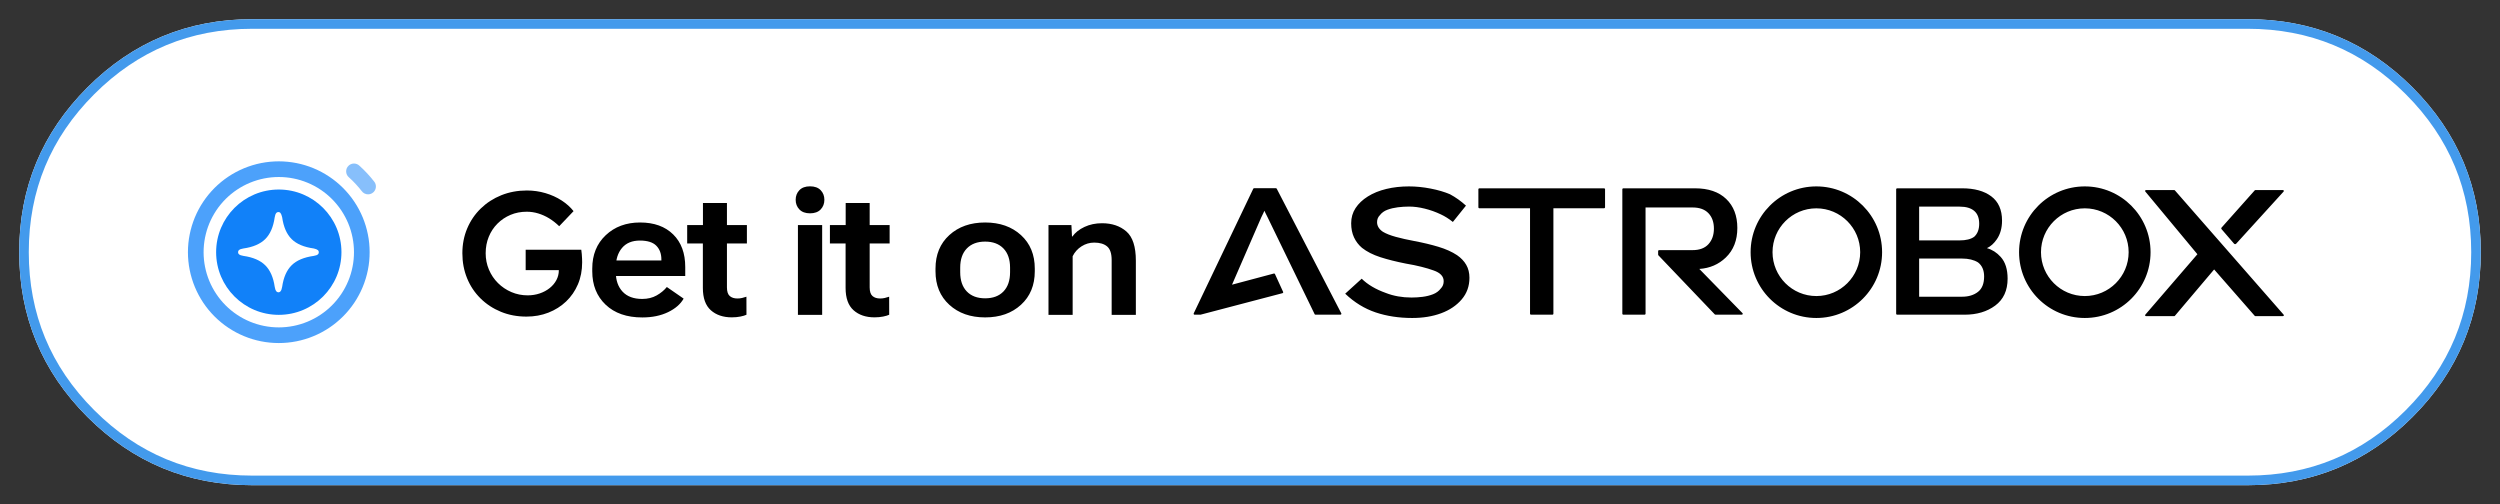
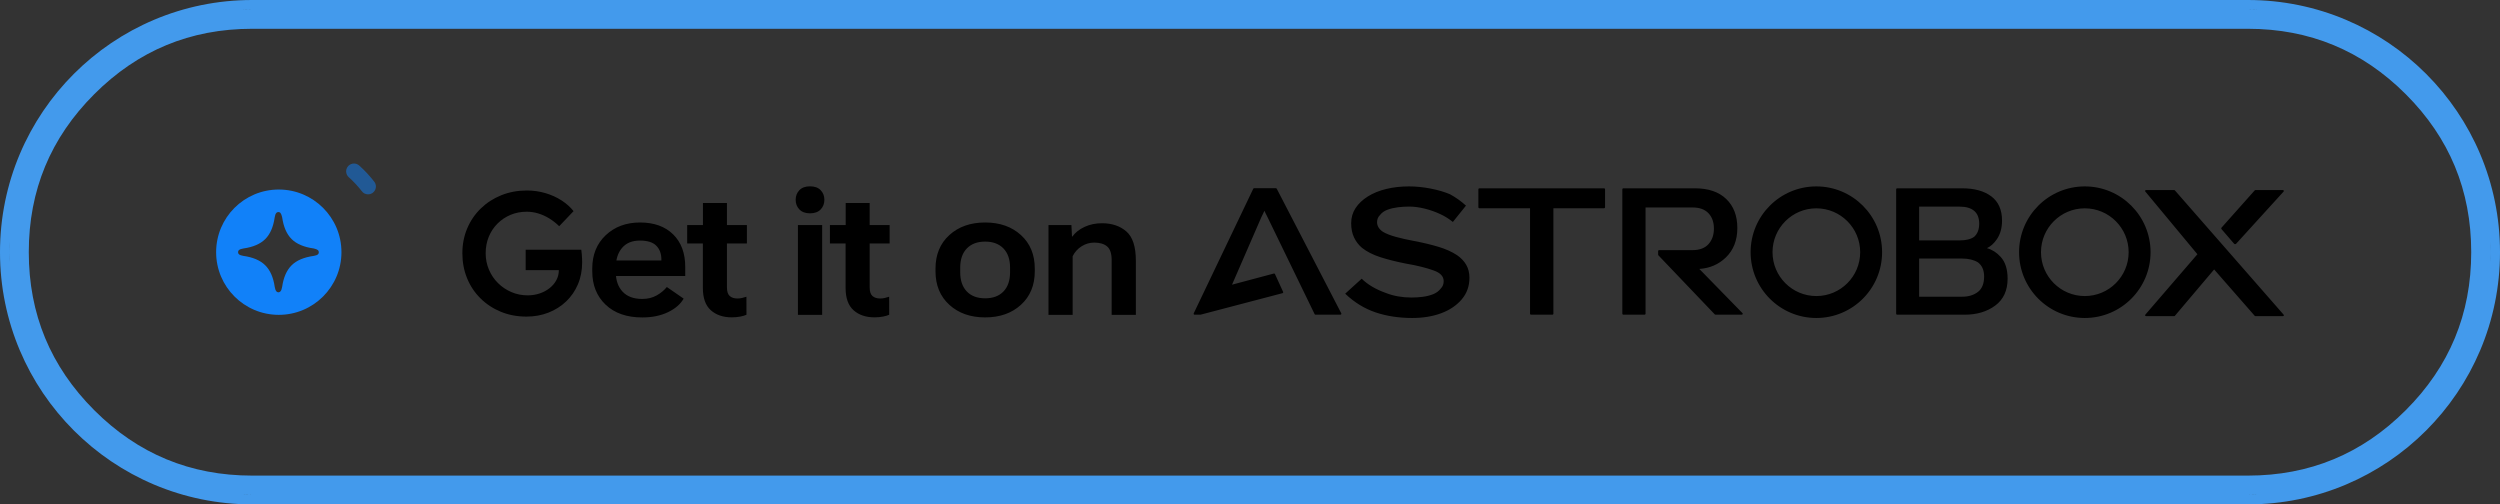
<svg xmlns="http://www.w3.org/2000/svg" fill="none" version="1.1" width="228" height="46" viewBox="0 0 228 46">
  <rect x="0" y="0" width="228" height="46" fill="#333333" stroke="none" />
  <defs>
    <clipPath id="master_svg0_325_2916">
      <path d="M0 23C1.962109585316772e-15 10.297 10.297 0 23 0L205 0C217.703 0 228 10.297 228 23L228 23C228 35.703 217.703 46 205 46L23 46C10.297 46 1.962109585316772e-15 35.703 0 23Z" />
-       <path d="M23,0C10.297,0,0,10.297,0,23C0,35.703,10.297,46,23,46L205,46C217.703,46,228,35.703,228,23C228,10.297,217.703,0,205,0L23,0ZM7.974,38.026Q1.75,31.802,1.75,23Q1.75,14.198,7.974,7.974Q14.198,1.75,23,1.75L205,1.75Q213.802,1.75,220.026,7.974Q226.25,14.198,226.25,23Q226.25,31.802,220.026,38.026Q213.802,44.25,205,44.25L23,44.25Q14.198,44.25,7.974,38.026Z" fill-rule="evenodd" />
    </clipPath>
  </defs>
  <g clip-path="url(#master_svg0_325_2916)">
-     <path d="M0 23C1.962109585316772e-15 10.297 10.297 0 23 0L205 0C217.703 0 228 10.297 228 23L228 23C228 35.703 217.703 46 205 46L23 46C10.297 46 1.962109585316772e-15 35.703 0 23Z" fill="#FFFFFF" fill-opacity="1" />
    <g>
      <g>
        <path d="M25.425,28.714C28.581,28.714,31.14,26.155,31.14,22.999C31.14,19.843,28.581,17.285,25.425,17.285C22.269,17.285,19.711,19.843,19.711,22.999C19.711,26.155,22.269,28.714,25.425,28.714ZM22.194,23.337C21.8,23.277,21.711,23.14,21.711,22.999C21.711,22.859,21.8,22.722,22.194,22.661Q23.516,22.475,24.191,21.804Q24.866,21.133,25.053,19.818C25.114,19.427,25.252,19.338,25.393,19.338C25.534,19.338,25.645,19.427,25.733,19.818Q25.92,21.133,26.595,21.804Q27.269,22.475,28.619,22.661C28.987,22.743,29.075,22.859,29.075,22.999C29.075,23.14,29.013,23.275,28.619,23.337Q27.269,23.524,26.595,24.195Q25.92,24.865,25.733,26.154C25.672,26.545,25.534,26.661,25.393,26.661C25.252,26.661,25.114,26.545,25.053,26.154Q24.866,24.865,24.191,24.195Q23.516,23.524,22.194,23.337Z" fill-rule="evenodd" fill="#1181F9" fill-opacity="1" />
      </g>
      <g>
-         <path d="M33.711,23Q33.711,23.204,33.701,23.407Q33.692,23.61,33.672,23.812Q33.652,24.015,33.622,24.216Q33.592,24.417,33.552,24.617Q33.513,24.816,33.463,25.014Q33.414,25.211,33.355,25.405Q33.296,25.6,33.227,25.792Q33.159,25.983,33.081,26.171Q33.003,26.359,32.916,26.543Q32.829,26.727,32.733,26.906Q32.637,27.086,32.533,27.26Q32.428,27.434,32.315,27.604Q32.202,27.773,32.081,27.936Q31.96,28.1,31.831,28.257Q31.702,28.414,31.565,28.565Q31.428,28.715,31.285,28.859Q31.141,29.003,30.99,29.14Q30.839,29.276,30.682,29.405Q30.525,29.534,30.361,29.656Q30.198,29.777,30.029,29.89Q29.86,30.003,29.685,30.107Q29.511,30.212,29.331,30.308Q29.152,30.404,28.968,30.491Q28.784,30.578,28.596,30.655Q28.408,30.733,28.217,30.802Q28.025,30.87,27.831,30.929Q27.636,30.988,27.439,31.038Q27.241,31.087,27.042,31.127Q26.842,31.167,26.641,31.196Q26.44,31.226,26.238,31.246Q26.035,31.266,25.832,31.276Q25.629,31.286,25.425,31.286Q25.222,31.286,25.019,31.276Q24.816,31.266,24.613,31.246Q24.411,31.226,24.21,31.196Q24.008,31.167,23.809,31.127Q23.609,31.087,23.412,31.038Q23.215,30.988,23.02,30.929Q22.825,30.87,22.634,30.802Q22.442,30.733,22.254,30.655Q22.067,30.578,21.883,30.491Q21.699,30.404,21.519,30.308Q21.34,30.212,21.166,30.107Q20.991,30.003,20.822,29.89Q20.653,29.777,20.489,29.656Q20.326,29.534,20.169,29.405Q20.012,29.276,19.861,29.14Q19.71,29.003,19.566,28.859Q19.422,28.715,19.286,28.565Q19.149,28.414,19.02,28.257Q18.891,28.1,18.77,27.936Q18.649,27.773,18.536,27.604Q18.423,27.434,18.318,27.26Q18.214,27.086,18.118,26.906Q18.022,26.727,17.935,26.543Q17.848,26.359,17.77,26.171Q17.692,25.983,17.624,25.792Q17.555,25.6,17.496,25.405Q17.437,25.211,17.388,25.014Q17.338,24.816,17.299,24.617Q17.259,24.417,17.229,24.216Q17.199,24.015,17.179,23.812Q17.159,23.61,17.149,23.407Q17.139,23.204,17.139,23Q17.139,22.797,17.149,22.594Q17.159,22.39,17.179,22.188Q17.199,21.986,17.229,21.784Q17.259,21.583,17.299,21.384Q17.338,21.184,17.388,20.987Q17.437,20.79,17.496,20.595Q17.555,20.4,17.624,20.209Q17.692,20.017,17.77,19.829Q17.848,19.641,17.935,19.457Q18.022,19.274,18.118,19.094Q18.214,18.915,18.318,18.74Q18.423,18.566,18.536,18.397Q18.649,18.228,18.77,18.064Q18.891,17.901,19.02,17.744Q19.149,17.586,19.286,17.436Q19.422,17.285,19.566,17.141Q19.71,16.997,19.861,16.861Q20.012,16.724,20.169,16.595Q20.326,16.466,20.489,16.345Q20.653,16.224,20.822,16.111Q20.991,15.998,21.166,15.893Q21.34,15.788,21.519,15.693Q21.699,15.597,21.883,15.51Q22.067,15.423,22.254,15.345Q22.442,15.267,22.634,15.199Q22.825,15.13,23.02,15.071Q23.215,15.012,23.412,14.962Q23.609,14.913,23.809,14.873Q24.008,14.834,24.21,14.804Q24.411,14.774,24.613,14.754Q24.816,14.734,25.019,14.724Q25.222,14.714,25.425,14.714Q25.629,14.714,25.832,14.724Q26.035,14.734,26.238,14.754Q26.44,14.774,26.641,14.804Q26.842,14.834,27.042,14.873Q27.241,14.913,27.439,14.962Q27.636,15.012,27.831,15.071Q28.025,15.13,28.217,15.199Q28.408,15.267,28.596,15.345Q28.784,15.423,28.968,15.51Q29.152,15.597,29.331,15.693Q29.511,15.788,29.685,15.893Q29.86,15.998,30.029,16.111Q30.198,16.224,30.361,16.345Q30.525,16.466,30.682,16.595Q30.839,16.724,30.99,16.861Q31.141,16.997,31.285,17.141Q31.428,17.285,31.565,17.436Q31.702,17.586,31.831,17.744Q31.96,17.901,32.081,18.064Q32.202,18.228,32.315,18.397Q32.428,18.566,32.533,18.74Q32.637,18.915,32.733,19.094Q32.829,19.274,32.916,19.457Q33.003,19.641,33.081,19.829Q33.159,20.017,33.227,20.209Q33.296,20.4,33.355,20.595Q33.414,20.79,33.463,20.987Q33.513,21.184,33.552,21.384Q33.592,21.583,33.622,21.784Q33.652,21.986,33.672,22.188Q33.692,22.39,33.701,22.594Q33.711,22.797,33.711,23ZM32.283,23Q32.283,22.832,32.275,22.664Q32.266,22.496,32.25,22.328Q32.233,22.16,32.209,21.994Q32.184,21.827,32.151,21.662Q32.118,21.497,32.077,21.334Q32.036,21.171,31.988,21.01Q31.939,20.848,31.882,20.69Q31.825,20.531,31.761,20.376Q31.696,20.22,31.624,20.068Q31.552,19.916,31.473,19.768Q31.394,19.619,31.307,19.475Q31.221,19.33,31.127,19.19Q31.034,19.05,30.933,18.915Q30.833,18.78,30.726,18.65Q30.619,18.52,30.506,18.395Q30.393,18.27,30.274,18.151Q30.155,18.032,30.031,17.919Q29.906,17.806,29.776,17.699Q29.646,17.593,29.51,17.492Q29.375,17.392,29.235,17.298Q29.095,17.205,28.951,17.118Q28.806,17.032,28.658,16.952Q28.509,16.873,28.357,16.801Q28.205,16.729,28.05,16.665Q27.894,16.6,27.736,16.544Q27.577,16.487,27.416,16.438Q27.255,16.389,27.092,16.348Q26.928,16.307,26.763,16.275Q26.598,16.242,26.432,16.217Q26.265,16.192,26.098,16.176Q25.93,16.159,25.762,16.151Q25.594,16.143,25.425,16.143Q25.257,16.143,25.089,16.151Q24.921,16.159,24.753,16.176Q24.586,16.192,24.419,16.217Q24.253,16.242,24.088,16.275Q23.922,16.307,23.759,16.348Q23.596,16.389,23.435,16.438Q23.274,16.487,23.115,16.544Q22.957,16.6,22.801,16.665Q22.646,16.729,22.493,16.801Q22.341,16.873,22.193,16.952Q22.044,17.032,21.9,17.118Q21.756,17.205,21.616,17.298Q21.476,17.392,21.34,17.492Q21.205,17.593,21.075,17.699Q20.945,17.806,20.82,17.919Q20.696,18.032,20.576,18.151Q20.457,18.27,20.344,18.395Q20.231,18.52,20.125,18.65Q20.018,18.78,19.917,18.915Q19.817,19.05,19.724,19.19Q19.63,19.33,19.544,19.475Q19.457,19.619,19.378,19.768Q19.298,19.916,19.226,20.068Q19.154,20.22,19.09,20.376Q19.026,20.531,18.969,20.69Q18.912,20.848,18.863,21.01Q18.814,21.171,18.774,21.334Q18.733,21.497,18.7,21.662Q18.667,21.827,18.642,21.994Q18.618,22.16,18.601,22.328Q18.585,22.496,18.576,22.664Q18.568,22.832,18.568,23Q18.568,23.169,18.576,23.337Q18.585,23.505,18.601,23.672Q18.618,23.84,18.642,24.006Q18.667,24.173,18.7,24.338Q18.733,24.503,18.774,24.666Q18.814,24.83,18.863,24.991Q18.912,25.152,18.969,25.31Q19.026,25.469,19.09,25.624Q19.154,25.78,19.226,25.932Q19.298,26.084,19.378,26.233Q19.457,26.381,19.544,26.526Q19.63,26.67,19.724,26.81Q19.817,26.95,19.917,27.085Q20.018,27.22,20.125,27.35Q20.231,27.481,20.344,27.605Q20.457,27.73,20.576,27.849Q20.696,27.968,20.82,28.081Q20.945,28.194,21.075,28.301Q21.205,28.408,21.34,28.508Q21.476,28.608,21.616,28.702Q21.756,28.795,21.9,28.882Q22.044,28.968,22.193,29.048Q22.341,29.127,22.493,29.199Q22.646,29.271,22.801,29.336Q22.957,29.4,23.115,29.457Q23.274,29.513,23.435,29.562Q23.596,29.611,23.759,29.652Q23.922,29.693,24.088,29.726Q24.253,29.759,24.419,29.783Q24.586,29.808,24.753,29.825Q24.921,29.841,25.089,29.849Q25.257,29.858,25.425,29.858Q25.594,29.858,25.762,29.849Q25.93,29.841,26.098,29.825Q26.265,29.808,26.432,29.783Q26.598,29.759,26.763,29.726Q26.928,29.693,27.092,29.652Q27.255,29.611,27.416,29.562Q27.577,29.513,27.736,29.457Q27.894,29.4,28.05,29.336Q28.205,29.271,28.357,29.199Q28.509,29.127,28.658,29.048Q28.806,28.968,28.951,28.882Q29.095,28.795,29.235,28.702Q29.375,28.608,29.51,28.508Q29.646,28.408,29.776,28.301Q29.906,28.194,30.031,28.081Q30.155,27.968,30.274,27.849Q30.393,27.73,30.506,27.605Q30.619,27.481,30.726,27.35Q30.833,27.22,30.933,27.085Q31.034,26.95,31.127,26.81Q31.221,26.67,31.307,26.526Q31.394,26.381,31.473,26.233Q31.552,26.084,31.624,25.932Q31.696,25.78,31.761,25.624Q31.825,25.469,31.882,25.31Q31.939,25.152,31.988,24.991Q32.036,24.83,32.077,24.666Q32.118,24.503,32.151,24.338Q32.184,24.173,32.209,24.006Q32.233,23.84,32.25,23.672Q32.266,23.505,32.275,23.337Q32.283,23.169,32.283,23Z" fill="#1181F9" fill-opacity="0.75" />
-       </g>
+         </g>
      <g>
        <path d="M32.783,15.117Q33.511,15.773,34.113,16.546Q34.195,16.643,34.239,16.762Q34.283,16.881,34.283,17.009Q34.283,17.079,34.269,17.148Q34.255,17.217,34.228,17.282Q34.201,17.347,34.162,17.406Q34.123,17.464,34.073,17.514Q34.023,17.564,33.965,17.603Q33.906,17.642,33.841,17.669Q33.776,17.696,33.707,17.71Q33.638,17.724,33.568,17.724Q33.482,17.724,33.399,17.703Q33.315,17.683,33.239,17.644Q33.163,17.604,33.098,17.548Q33.034,17.492,32.984,17.422Q32.462,16.75,31.829,16.181Q31.705,16.079,31.636,15.934Q31.568,15.789,31.568,15.628Q31.568,15.558,31.582,15.489Q31.595,15.42,31.622,15.354Q31.649,15.289,31.688,15.231Q31.727,15.172,31.777,15.123Q31.827,15.073,31.886,15.034Q31.944,14.994,32.009,14.968Q32.074,14.941,32.143,14.927Q32.212,14.913,32.283,14.913Q32.423,14.913,32.553,14.966Q32.683,15.019,32.783,15.117Z" fill-rule="evenodd" fill="#1181F9" fill-opacity="0.5" />
      </g>
    </g>
    <g>
      <g>
        <path d="M48.012,28.874Q46.75,28.874,45.683,28.436Q44.615,27.997,43.822,27.213Q43.028,26.429,42.598,25.376Q42.168,24.323,42.168,23.097Q42.168,21.881,42.608,20.836Q43.048,19.791,43.848,19.014Q44.648,18.236,45.722,17.804Q46.796,17.372,48.051,17.372Q48.925,17.372,49.74,17.612Q50.554,17.852,51.215,18.279Q51.876,18.706,52.308,19.256L50.999,20.63Q50.552,20.198,50.076,19.909Q49.599,19.62,49.087,19.465Q48.576,19.309,48.041,19.309Q47.236,19.309,46.558,19.596Q45.881,19.882,45.37,20.393Q44.858,20.904,44.576,21.593Q44.293,22.282,44.293,23.097Q44.293,23.887,44.59,24.589Q44.887,25.29,45.414,25.814Q45.942,26.339,46.638,26.638Q47.335,26.936,48.122,26.936Q48.703,26.936,49.219,26.762Q49.735,26.588,50.13,26.273Q50.525,25.958,50.745,25.541Q50.965,25.124,50.965,24.651L50.965,24.301L51.248,24.636L47.941,24.636L47.941,22.777L53.012,22.777Q53.041,22.953,53.058,23.169Q53.076,23.384,53.084,23.585Q53.092,23.786,53.092,23.93Q53.092,25.027,52.705,25.933Q52.317,26.839,51.628,27.495Q50.938,28.151,50.016,28.512Q49.094,28.874,48.012,28.874ZM54.014,24.74Q54.014,26.629,55.235,27.79Q56.456,28.951,58.581,28.951Q59.925,28.951,60.925,28.469Q61.925,27.986,62.347,27.233L60.816,26.175Q60.452,26.623,59.886,26.943Q59.32,27.263,58.568,27.263Q57.398,27.263,56.779,26.599Q56.161,25.935,56.161,24.819L56.161,24.406Q56.161,23.283,56.729,22.611Q57.297,21.939,58.358,21.939Q59.391,21.939,59.855,22.409Q60.319,22.879,60.318,23.665L60.318,23.753L55.446,23.753L55.446,25.169L62.494,25.169L62.494,24.357Q62.498,22.465,61.393,21.378Q60.289,20.291,58.376,20.291Q56.472,20.291,55.243,21.451Q54.014,22.61,54.014,24.494L54.014,24.74ZM62.671,22.202L68.117,22.202L68.117,20.528L62.671,20.528L62.671,22.202ZM64.101,26.261Q64.101,27.647,64.829,28.295Q65.557,28.942,66.738,28.942Q67.162,28.942,67.523,28.87Q67.884,28.798,68.078,28.704L68.074,27.06Q67.881,27.129,67.675,27.175Q67.469,27.222,67.253,27.222Q66.81,27.222,66.554,26.998Q66.297,26.774,66.297,26.208L66.297,18.511L64.109,18.511L64.109,21.176L64.101,21.4L64.101,26.261ZM72.771,28.714L74.981,28.714L74.981,20.528L72.771,20.528L72.771,28.714ZM72.565,18.221Q72.565,18.747,72.906,19.101Q73.246,19.455,73.874,19.455Q74.506,19.455,74.845,19.101Q75.183,18.747,75.183,18.22Q75.183,17.699,74.846,17.346Q74.508,16.993,73.875,16.993Q73.241,16.993,72.903,17.346Q72.565,17.7,72.565,18.221ZM75.688,22.202L81.134,22.202L81.134,20.528L75.688,20.528L75.688,22.202ZM77.118,26.261Q77.118,27.647,77.846,28.295Q78.574,28.942,79.755,28.942Q80.179,28.942,80.54,28.87Q80.901,28.798,81.095,28.704L81.091,27.06Q80.898,27.129,80.692,27.175Q80.486,27.222,80.27,27.222Q79.827,27.222,79.571,26.998Q79.314,26.774,79.314,26.208L79.314,18.511L77.126,18.511L77.126,21.176L77.118,21.4L77.118,26.261ZM85.318,24.74Q85.318,26.647,86.579,27.797Q87.839,28.947,89.846,28.947Q91.853,28.947,93.112,27.797Q94.372,26.647,94.372,24.74L94.372,24.494Q94.372,22.589,93.112,21.44Q91.853,20.291,89.846,20.291Q87.84,20.291,86.579,21.44Q85.318,22.589,85.318,24.494L85.318,24.74ZM87.571,24.411Q87.571,23.283,88.176,22.658Q88.781,22.034,89.845,22.034Q90.909,22.034,91.513,22.658Q92.118,23.283,92.118,24.411L92.118,24.824Q92.118,25.955,91.518,26.58Q90.919,27.206,89.845,27.206Q88.773,27.206,88.172,26.58Q87.571,25.955,87.571,24.825L87.571,24.411ZM95.622,28.714L97.826,28.714L97.826,23.368Q98.108,22.798,98.641,22.462Q99.173,22.125,99.79,22.125Q100.556,22.125,100.969,22.474Q101.383,22.822,101.383,23.717L101.383,28.714L103.59,28.714L103.59,23.775Q103.59,21.864,102.727,21.111Q101.865,20.359,100.501,20.359Q99.625,20.359,98.906,20.695Q98.187,21.031,97.798,21.574L97.766,21.574L97.713,20.528L95.622,20.528L95.622,28.714Z" fill="#000000" fill-opacity="1" />
      </g>
      <g>
        <path d="M128.796,29Q126.974,29,125.458,28.491Q123.941,27.982,122.681,26.785L124.187,25.417Q124.997,26.22,126.391,26.719Q127.452,27.135,128.73,27.135Q129.226,27.135,129.741,27.071Q130.256,27.006,130.693,26.835Q131.131,26.664,131.397,26.315Q131.664,26.049,131.664,25.644Q131.664,24.985,130.748,24.666Q130.271,24.491,129.633,24.331Q128.995,24.17,128.212,24.039Q126.894,23.779,125.886,23.454Q124.879,23.128,124.217,22.606Q123.746,22.207,123.487,21.652Q123.227,21.098,123.227,20.363Q123.227,19.587,123.627,18.978Q124.027,18.368,124.748,17.916Q125.469,17.463,126.431,17.232Q127.394,17,128.495,17Q129.452,17,130.469,17.197Q131.485,17.394,132.236,17.715Q133.021,18.136,133.696,18.754L132.501,20.242Q131.955,19.808,131.407,19.553Q130.693,19.214,129.939,19.028Q129.186,18.84,128.515,18.84Q127.998,18.84,127.485,18.904Q126.973,18.968,126.535,19.129Q126.098,19.289,125.842,19.628Q125.588,19.882,125.588,20.264Q125.588,20.52,125.726,20.745Q125.865,20.97,126.124,21.141Q126.556,21.399,127.298,21.603Q128.04,21.806,128.983,21.982Q130.177,22.206,131.182,22.508Q132.187,22.81,132.885,23.273Q133.43,23.649,133.721,24.154Q134.013,24.659,134.013,25.336Q134.013,26.479,133.306,27.307Q132.599,28.135,131.434,28.568Q130.27,29,128.796,29ZM171.647,23C171.647,26.314,168.963,29,165.651,29C162.34,29,159.656,26.314,159.656,23C159.656,19.686,162.34,17,165.651,17C168.963,17,171.647,19.686,171.647,23ZM196.131,23C196.131,26.314,193.446,29,190.135,29C186.823,29,184.139,26.314,184.139,23C184.139,19.686,186.823,17,190.135,17C193.446,17,196.131,19.686,196.131,23ZM116.439,17.211C116.425,17.184,116.396,17.166,116.365,17.166L114.372,17.166C114.34,17.166,114.311,17.185,114.297,17.213L108.865,28.583C108.855,28.602,108.854,28.625,108.862,28.645C108.869,28.666,108.885,28.683,108.904,28.692C108.916,28.697,108.928,28.7,108.94,28.7L109.478,28.7C109.485,28.7,109.492,28.699,109.499,28.697L116.968,26.737C116.989,26.732,117.007,26.718,117.019,26.699C117.03,26.68,117.033,26.658,117.027,26.637C117.026,26.632,117.024,26.628,117.022,26.624L116.276,24.991C116.259,24.954,116.217,24.935,116.178,24.945L112.36,25.963L115.028,19.823Q115.153,19.571,115.217,19.435Q115.258,19.346,115.314,19.222Q115.368,19.343,115.413,19.434Q115.481,19.574,115.605,19.818L119.895,28.653C119.909,28.682,119.938,28.7,119.97,28.7L122.253,28.7C122.299,28.7,122.336,28.663,122.336,28.618C122.336,28.605,122.333,28.592,122.327,28.58L116.439,17.211ZM148.04,17.174C147.994,17.174,147.957,17.211,147.957,17.257L147.957,28.618C147.957,28.663,147.994,28.7,148.04,28.7L149.992,28.7C150.037,28.7,150.075,28.663,150.075,28.618L150.074,18.922L154.366,18.922Q155.312,18.922,155.81,19.444Q156.31,19.968,156.309,20.852Q156.309,21.72,155.812,22.267Q155.318,22.811,154.366,22.811L151.305,22.811C151.259,22.811,151.222,22.848,151.222,22.893L151.222,23.228C151.222,23.249,151.23,23.269,151.245,23.284L156.39,28.674C156.406,28.69,156.428,28.7,156.451,28.7L158.857,28.7C158.903,28.7,158.941,28.663,158.941,28.618C158.941,28.596,158.932,28.576,158.917,28.561L154.978,24.527Q156.409,24.432,157.395,23.483Q158.445,22.472,158.445,20.793Q158.445,19.116,157.429,18.145Q156.415,17.174,154.583,17.174L148.04,17.174ZM134.911,17.174C134.865,17.174,134.828,17.211,134.828,17.257L134.828,18.912C134.828,18.958,134.865,18.994,134.911,18.994L139.539,18.994L139.539,28.618C139.539,28.663,139.577,28.7,139.623,28.7L141.586,28.7C141.632,28.7,141.67,28.663,141.67,28.618L141.67,18.994L146.298,18.994C146.344,18.994,146.381,18.958,146.381,18.912L146.381,17.257C146.381,17.211,146.344,17.174,146.298,17.174L134.911,17.174ZM182.11,21.823Q182.586,21.132,182.586,20.118Q182.585,18.638,181.599,17.902Q180.623,17.174,178.949,17.174L173.013,17.174C172.967,17.174,172.93,17.211,172.93,17.257L172.93,28.618C172.93,28.663,172.967,28.7,173.013,28.7L179.175,28.7Q180.841,28.7,181.962,27.87Q183.094,27.031,183.094,25.414Q183.094,24.132,182.467,23.435Q181.924,22.831,181.208,22.631Q181.713,22.4,182.11,21.823ZM198.352,17.366L208.268,28.699C208.282,28.714,208.289,28.732,208.289,28.751C208.289,28.797,208.248,28.833,208.197,28.833L205.701,28.833C205.674,28.833,205.648,28.823,205.631,28.805L201.929,24.574L198.351,28.802C198.333,28.822,198.307,28.833,198.279,28.833L195.723,28.834C195.702,28.834,195.682,28.827,195.666,28.815C195.647,28.802,195.634,28.782,195.632,28.76C195.629,28.739,195.636,28.717,195.651,28.7L200.403,23.187L195.65,17.465C195.638,17.451,195.631,17.433,195.631,17.415C195.631,17.37,195.672,17.333,195.723,17.333L198.279,17.333C198.308,17.333,198.335,17.345,198.352,17.366ZM203.745,22.222L202.606,20.9C202.569,20.858,202.57,20.799,202.607,20.757L205.63,17.363C205.647,17.344,205.673,17.333,205.701,17.333L208.197,17.333C208.218,17.333,208.238,17.339,208.255,17.351C208.274,17.365,208.286,17.385,208.289,17.406C208.291,17.428,208.284,17.449,208.269,17.466L203.94,22.224C203.889,22.281,203.795,22.279,203.745,22.222ZM180.053,19.237Q180.503,19.626,180.503,20.402Q180.503,21.176,180.05,21.591Q179.595,21.924,178.721,21.924L175.026,21.924L175.026,18.845L178.722,18.845Q179.597,18.845,180.053,19.237ZM169.649,23C169.649,25.209,167.859,27,165.651,27C163.444,27,161.654,25.209,161.654,23C161.654,20.791,163.444,19,165.651,19C167.859,19,169.649,20.791,169.649,23ZM194.132,23C194.132,25.209,192.342,27,190.135,27C187.927,27,186.138,25.209,186.138,23C186.138,20.791,187.927,19,190.135,19C192.342,19,194.132,20.791,194.132,23ZM180.395,23.931Q180.952,24.358,180.952,25.213Q180.952,26.181,180.394,26.617Q179.828,27.06,178.94,27.06L175.026,27.06L175.026,23.58L178.94,23.58Q179.828,23.58,180.395,23.931Z" fill-rule="evenodd" fill="#000000" fill-opacity="1" />
      </g>
    </g>
    <path d="M23,0C10.297,0,0,10.297,0,23C0,35.703,10.297,46,23,46L205,46C217.703,46,228,35.703,228,23C228,10.297,217.703,0,205,0L23,0ZM7.974,38.026Q1.75,31.802,1.75,23Q1.75,14.198,7.974,7.974Q14.198,1.75,23,1.75L205,1.75Q213.802,1.75,220.026,7.974Q226.25,14.198,226.25,23Q226.25,31.802,220.026,38.026Q213.802,44.25,205,44.25L23,44.25Q14.198,44.25,7.974,38.026Z" fill-rule="evenodd" fill-opacity="0" stroke-opacity="1" stroke="#439AEC" fill="none" stroke-width="1.75" />
  </g>
</svg>